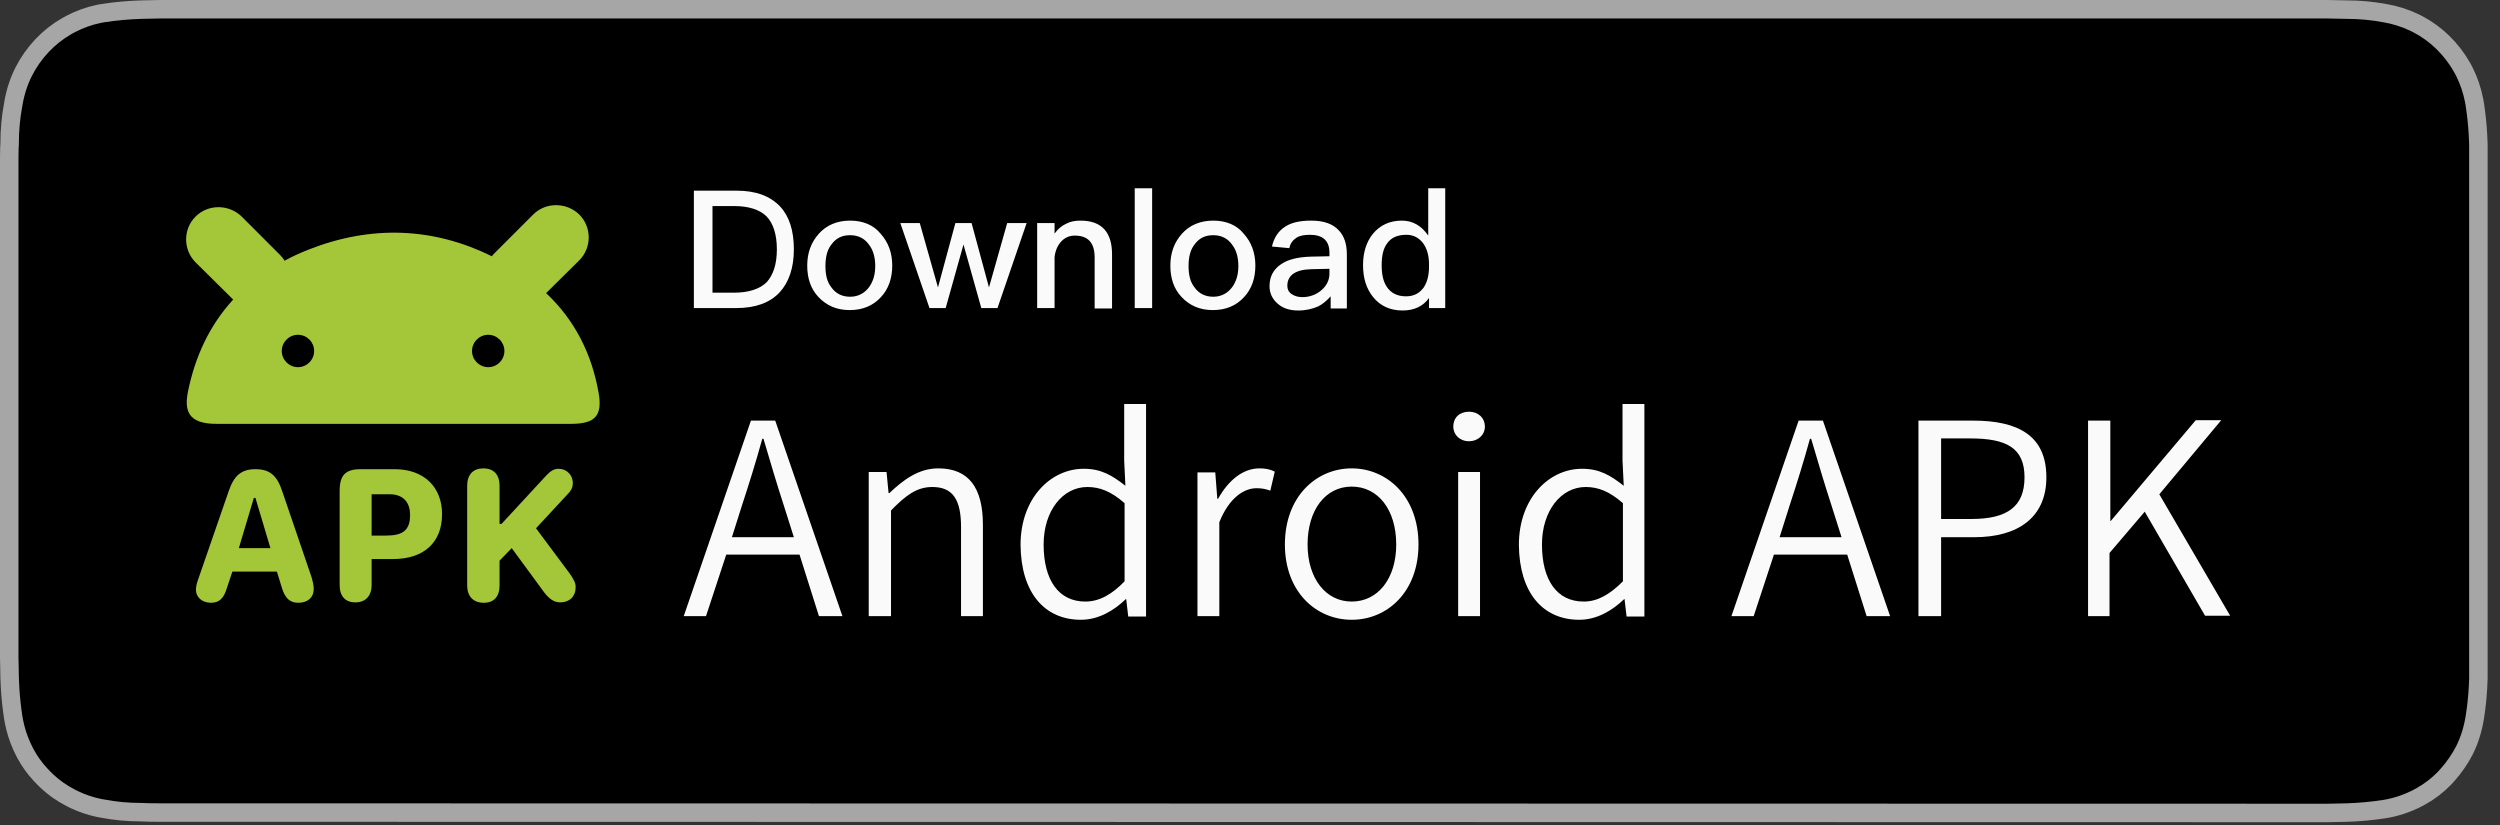
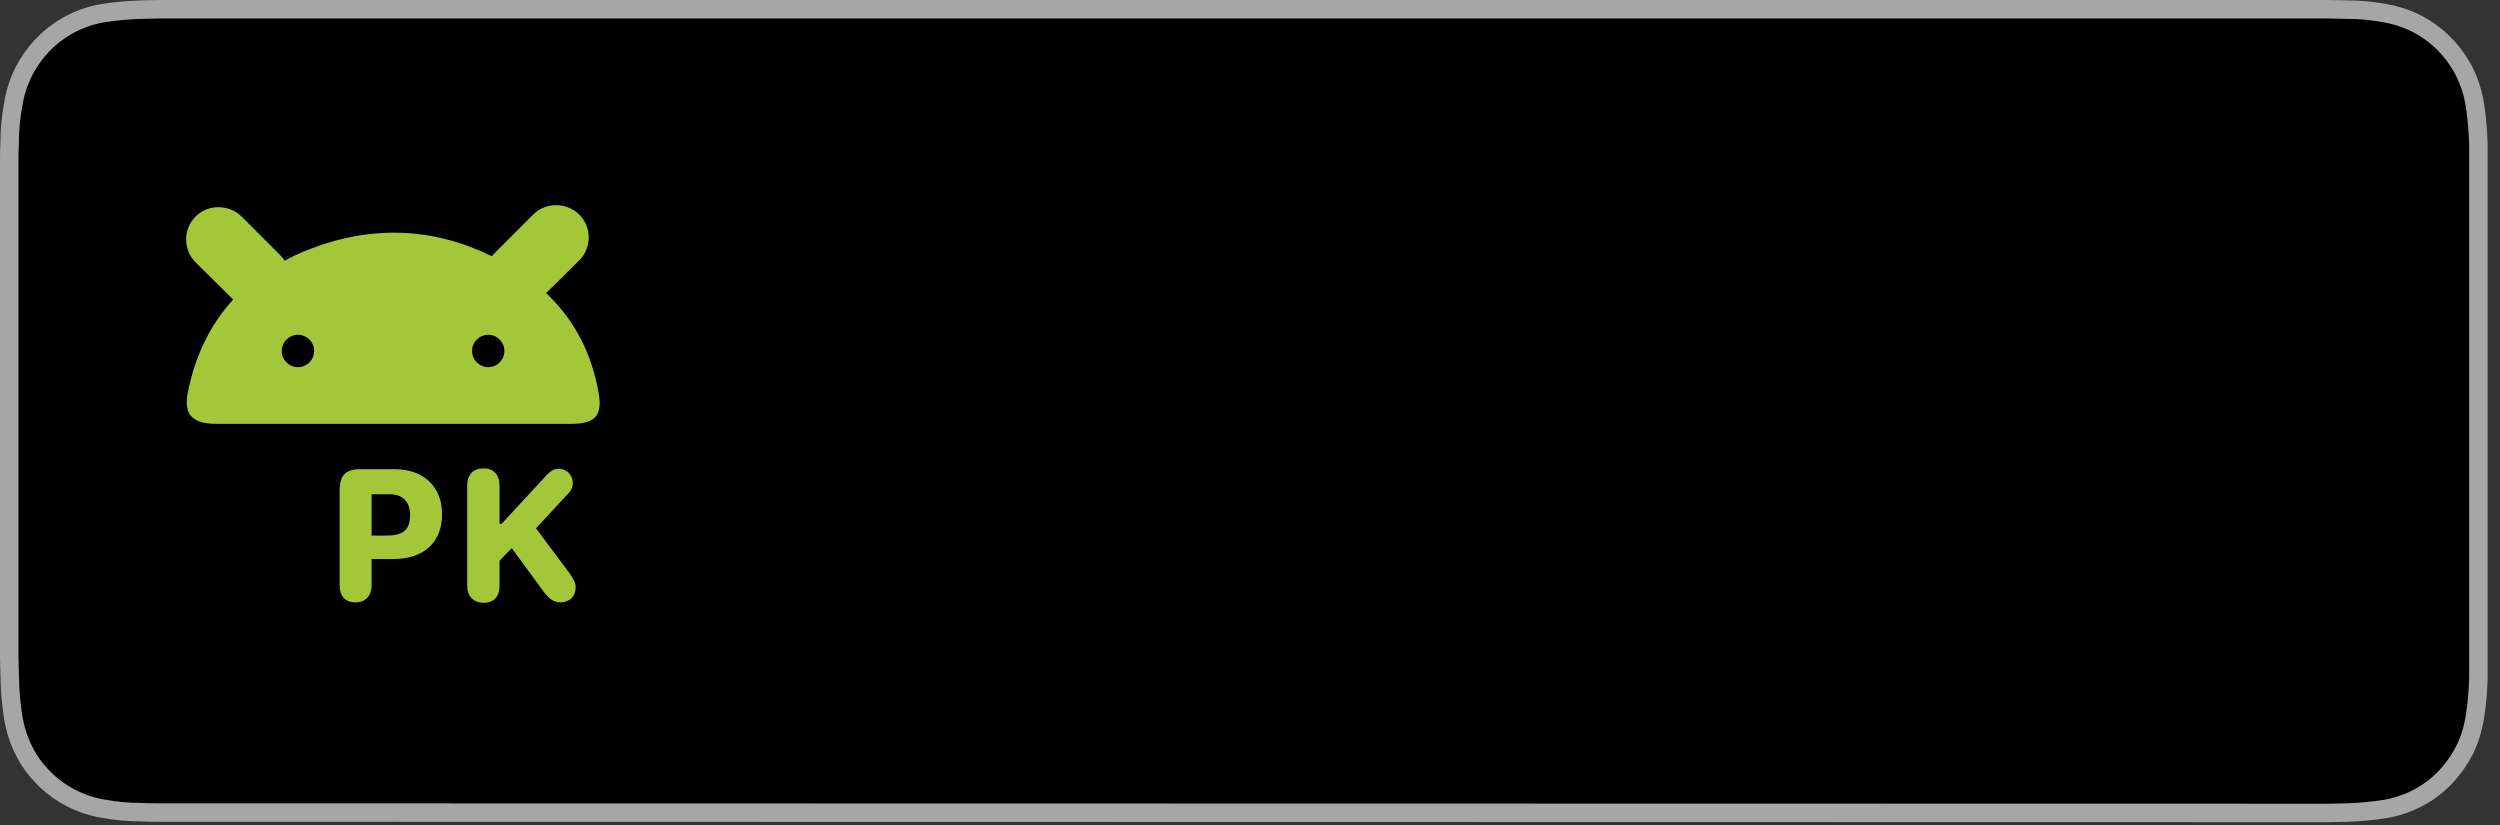
<svg xmlns="http://www.w3.org/2000/svg" width="200" height="66" viewBox="0 0 200 66" fill="none">
  <rect x="0" y="0" width="200" height="66" fill="#333333" stroke="none" />
-   <path d="M186.203 0.739L187.757 0.771H187.772C188.764 0.771 189.787 0.864 190.778 1.05L190.785 1.052L190.793 1.053C191.576 1.183 192.361 1.429 193.085 1.769L193.392 1.919C194.898 2.7 196.149 3.93 196.991 5.438L197.153 5.744C197.517 6.473 197.769 7.226 197.927 8.028L197.989 8.376C198.107 9.153 198.189 9.948 198.236 10.734L198.271 11.52V54.288C198.248 55.068 198.189 55.847 198.095 56.611L197.989 57.367C197.838 58.307 197.567 59.205 197.151 60.036C196.784 60.742 196.325 61.403 195.794 62L195.562 62.253C195.022 62.819 194.386 63.3 193.692 63.693L193.392 63.856C192.586 64.274 191.688 64.572 190.793 64.722C189.796 64.877 188.767 64.972 187.769 65.004C187.513 65.004 187.251 65.013 187 65.02C186.744 65.029 186.496 65.036 186.251 65.036H184.404L12.76 65.004C12.239 65.004 11.776 65.003 11.284 64.973L11.261 64.972H11.238C10.215 64.972 9.224 64.878 8.232 64.692L8.226 64.691L8.218 64.69L7.886 64.628C7.223 64.489 6.576 64.267 5.958 63.976L5.651 63.824C4.942 63.456 4.285 63 3.719 62.458L3.47 62.209L3.229 61.958C2.76 61.449 2.362 60.896 2.047 60.31L1.896 60.014L1.892 60.004L1.742 59.69C1.456 59.057 1.251 58.404 1.115 57.715L1.054 57.367C0.936 56.59 0.854 55.813 0.807 55.023L0.771 54.225C0.771 54.028 0.763 53.647 0.755 53.318C0.751 53.146 0.747 52.983 0.744 52.865C0.743 52.806 0.741 52.758 0.74 52.725C0.74 52.711 0.739 52.7 0.739 52.691V12.798C0.74 12.682 0.741 12.523 0.743 12.355C0.747 12.002 0.755 11.66 0.768 11.538L0.771 11.501V11.465C0.771 10.439 0.864 9.383 1.05 8.395L1.052 8.386L1.054 8.376C1.204 7.442 1.474 6.578 1.89 5.744C2.676 4.199 3.882 2.921 5.354 2.081L5.651 1.919C6.361 1.551 7.112 1.277 7.886 1.115L8.218 1.053C9.22 0.896 10.256 0.803 11.293 0.771L11.292 0.771L12.808 0.739H186.203Z" fill="black" stroke="#A6A6A6" stroke-width="1.478" />
+   <path d="M186.203 0.739L187.757 0.771H187.772C188.764 0.771 189.787 0.864 190.778 1.05L190.785 1.052L190.793 1.053C191.576 1.183 192.361 1.429 193.085 1.769L193.392 1.919C194.898 2.7 196.149 3.93 196.991 5.438L197.153 5.744C197.517 6.473 197.769 7.226 197.927 8.028L197.989 8.376C198.107 9.153 198.189 9.948 198.236 10.734L198.271 11.52V54.288C198.248 55.068 198.189 55.847 198.095 56.611L197.989 57.367C197.838 58.307 197.567 59.205 197.151 60.036C196.784 60.742 196.325 61.403 195.794 62L195.562 62.253C195.022 62.819 194.386 63.3 193.692 63.693L193.392 63.856C192.586 64.274 191.688 64.572 190.793 64.722C189.796 64.877 188.767 64.972 187.769 65.004C187.513 65.004 187.251 65.013 187 65.02C186.744 65.029 186.496 65.036 186.251 65.036H184.404L12.76 65.004C12.239 65.004 11.776 65.003 11.284 64.973L11.261 64.972H11.238C10.215 64.972 9.224 64.878 8.232 64.692L8.226 64.691L8.218 64.69L7.886 64.628C7.223 64.489 6.576 64.267 5.958 63.976L5.651 63.824C4.942 63.456 4.285 63 3.719 62.458L3.47 62.209L3.229 61.958C2.76 61.449 2.362 60.896 2.047 60.31L1.896 60.014L1.892 60.004L1.742 59.69C1.456 59.057 1.251 58.404 1.115 57.715L1.054 57.367C0.936 56.59 0.854 55.813 0.807 55.023C0.771 54.028 0.763 53.647 0.755 53.318C0.751 53.146 0.747 52.983 0.744 52.865C0.743 52.806 0.741 52.758 0.74 52.725C0.74 52.711 0.739 52.7 0.739 52.691V12.798C0.74 12.682 0.741 12.523 0.743 12.355C0.747 12.002 0.755 11.66 0.768 11.538L0.771 11.501V11.465C0.771 10.439 0.864 9.383 1.05 8.395L1.052 8.386L1.054 8.376C1.204 7.442 1.474 6.578 1.89 5.744C2.676 4.199 3.882 2.921 5.354 2.081L5.651 1.919C6.361 1.551 7.112 1.277 7.886 1.115L8.218 1.053C9.22 0.896 10.256 0.803 11.293 0.771L11.292 0.771L12.808 0.739H186.203Z" fill="black" stroke="#A6A6A6" stroke-width="1.478" />
  <path fill-rule="evenodd" clip-rule="evenodd" d="M39.349 20.5C39.414 20.403 39.478 20.338 39.576 20.241L42.652 17.165C43.656 16.161 45.308 16.161 46.344 17.165C47.348 18.169 47.348 19.82 46.344 20.824L43.689 23.447C45.988 25.617 47.348 28.305 47.899 31.479C48.19 33.228 47.64 33.908 45.697 33.908H17.456C15.383 33.94 14.671 33.196 15.027 31.382C15.61 28.467 16.808 25.974 18.654 23.965L15.643 20.986C14.639 19.982 14.639 18.33 15.643 17.326C16.647 16.323 18.298 16.323 19.335 17.326L22.411 20.403C22.541 20.533 22.67 20.695 22.767 20.857C23.35 20.533 23.998 20.241 24.646 19.982C29.73 17.974 34.685 18.201 39.349 20.5ZM25.132 28.078C25.132 28.791 24.549 29.374 23.836 29.374C23.124 29.374 22.541 28.791 22.541 28.078C22.541 27.366 23.124 26.783 23.836 26.783C24.549 26.783 25.132 27.366 25.132 28.078ZM39.057 29.374C39.77 29.374 40.353 28.791 40.353 28.078C40.353 27.366 39.77 26.783 39.057 26.783C38.345 26.783 37.762 27.366 37.762 28.078C37.762 28.791 38.345 29.374 39.057 29.374Z" fill="#A4C639" />
-   <path d="M16.873 48.222C17.553 48.222 17.909 47.866 18.169 46.992L18.59 45.729H22.152L22.541 46.992C22.8 47.866 23.188 48.222 23.868 48.222C24.613 48.222 25.099 47.801 25.099 47.121C25.099 46.862 25.034 46.538 24.905 46.117L22.573 39.284C22.152 38.021 21.569 37.535 20.436 37.535C19.302 37.535 18.719 38.053 18.298 39.284L15.934 46.117C15.74 46.635 15.675 46.927 15.675 47.186C15.675 47.769 16.161 48.222 16.873 48.222ZM19.108 43.85L20.306 39.834H20.436L21.634 43.85H19.108Z" fill="#A4C639" />
  <path d="M28.435 48.19C29.245 48.19 29.73 47.672 29.73 46.797V44.724H31.447C33.876 44.724 35.365 43.429 35.365 41.13C35.365 38.96 33.908 37.535 31.576 37.535H28.856C27.625 37.535 27.172 38.021 27.172 39.284V46.797C27.172 47.704 27.625 48.19 28.435 48.19ZM29.73 42.846V39.543H31.188C32.224 39.543 32.807 40.158 32.807 41.194C32.807 42.425 32.224 42.846 30.896 42.846H29.73Z" fill="#A4C639" />
  <path d="M44.823 48.19C45.568 48.19 46.053 47.704 46.053 46.992C46.053 46.635 45.924 46.376 45.535 45.826L42.88 42.263L45.373 39.575C45.73 39.219 45.827 38.96 45.827 38.636C45.827 38.021 45.341 37.502 44.693 37.502C44.337 37.502 44.045 37.664 43.689 38.053L40.127 41.907H39.965V38.863C39.965 37.988 39.511 37.47 38.669 37.47C37.86 37.47 37.374 37.956 37.374 38.863V46.83C37.374 47.704 37.86 48.222 38.702 48.222C39.511 48.222 39.965 47.736 39.965 46.83V44.854L40.937 43.85L43.527 47.38C43.948 47.931 44.337 48.19 44.823 48.19Z" fill="#A4C639" />
-   <path d="M55.51 15.254V24.645H58.91C60.432 24.645 61.598 24.224 62.376 23.382C63.12 22.573 63.509 21.407 63.509 19.95C63.509 18.46 63.153 17.326 62.408 16.517C61.598 15.675 60.465 15.254 58.943 15.254H55.51ZM56.967 16.484H58.716C59.914 16.484 60.789 16.776 61.339 17.326C61.857 17.877 62.149 18.751 62.149 19.95C62.149 21.148 61.857 21.99 61.339 22.573C60.789 23.123 59.882 23.415 58.716 23.415H56.999V16.484H56.967ZM68.011 17.65C66.974 17.65 66.132 18.006 65.517 18.686C64.902 19.367 64.578 20.209 64.578 21.245C64.578 22.281 64.869 23.123 65.485 23.771C66.132 24.451 66.942 24.807 67.978 24.807C69.015 24.807 69.857 24.451 70.472 23.771C71.087 23.123 71.379 22.249 71.379 21.245C71.379 20.209 71.055 19.367 70.44 18.686C69.889 18.006 69.047 17.65 68.011 17.65ZM68.011 18.816C68.658 18.816 69.177 19.075 69.533 19.593C69.857 20.014 70.019 20.597 70.019 21.277C70.019 21.957 69.857 22.508 69.533 22.961C69.177 23.447 68.658 23.739 68.011 23.739C67.363 23.739 66.845 23.48 66.489 22.961C66.165 22.54 66.035 21.99 66.035 21.277C66.035 20.597 66.165 20.014 66.489 19.593C66.877 19.043 67.363 18.816 68.011 18.816ZM72.026 17.844L74.358 24.645H75.654L77.079 19.561L78.504 24.645H79.799L82.131 17.844H80.576L79.119 22.994L77.726 17.844H76.431L75.038 22.994L73.581 17.844H72.026ZM86.438 17.65C86.017 17.65 85.629 17.715 85.272 17.909C84.916 18.071 84.625 18.33 84.365 18.686V17.844H82.973V24.645H84.365V20.565C84.43 20.014 84.625 19.593 84.948 19.269C85.24 18.978 85.596 18.848 85.985 18.848C87.053 18.848 87.572 19.431 87.572 20.597V24.678H88.964V20.468C88.997 18.589 88.155 17.65 86.438 17.65ZM90.778 15.059V24.645H92.171V15.059H90.778ZM97.061 17.65C96.024 17.65 95.182 18.006 94.567 18.686C93.952 19.367 93.628 20.209 93.628 21.245C93.628 22.281 93.919 23.123 94.535 23.771C95.182 24.451 95.992 24.807 97.028 24.807C98.065 24.807 98.907 24.451 99.522 23.771C100.137 23.123 100.429 22.249 100.429 21.245C100.429 20.209 100.105 19.367 99.49 18.686C98.939 18.006 98.097 17.65 97.061 17.65ZM97.061 18.816C97.708 18.816 98.227 19.075 98.583 19.593C98.907 20.014 99.069 20.597 99.069 21.277C99.069 21.957 98.907 22.508 98.583 22.961C98.227 23.447 97.708 23.739 97.061 23.739C96.413 23.739 95.895 23.48 95.539 22.961C95.215 22.54 95.085 21.99 95.085 21.277C95.085 20.597 95.215 20.014 95.539 19.593C95.927 19.043 96.413 18.816 97.061 18.816ZM104.898 17.65C104.056 17.65 103.376 17.78 102.858 18.104C102.275 18.46 101.919 19.01 101.757 19.723L103.149 19.852C103.214 19.464 103.441 19.205 103.732 19.01C103.991 18.848 104.348 18.784 104.801 18.784C105.837 18.784 106.355 19.269 106.355 20.209V20.5L104.833 20.532C103.829 20.565 103.02 20.759 102.469 21.148C101.854 21.569 101.562 22.152 101.562 22.897C101.562 23.447 101.789 23.933 102.21 24.289C102.599 24.645 103.149 24.84 103.862 24.84C104.477 24.84 104.995 24.71 105.449 24.516C105.837 24.322 106.161 24.03 106.453 23.706V24.678H107.748V20.338C107.748 19.496 107.521 18.881 107.133 18.46C106.647 17.909 105.902 17.65 104.898 17.65ZM106.355 21.504V21.893C106.355 22.411 106.129 22.864 105.708 23.221C105.287 23.577 104.769 23.771 104.186 23.771C103.829 23.771 103.538 23.674 103.311 23.512C103.084 23.35 102.987 23.123 102.987 22.864C102.987 22.022 103.635 21.569 104.898 21.536L106.355 21.504ZM114.258 15.059V18.848C113.707 18.039 112.994 17.65 112.152 17.65C111.181 17.65 110.404 18.006 109.821 18.719C109.303 19.367 109.043 20.209 109.043 21.213C109.043 22.249 109.303 23.091 109.853 23.771C110.436 24.483 111.213 24.84 112.217 24.84C113.156 24.84 113.869 24.483 114.322 23.836V24.645H115.618V15.059H114.258ZM112.509 18.784C113.027 18.784 113.448 18.978 113.804 19.399C114.16 19.852 114.322 20.435 114.322 21.18V21.31C114.322 21.99 114.193 22.54 113.901 22.994C113.545 23.48 113.092 23.706 112.476 23.706C111.796 23.706 111.278 23.447 110.954 22.961C110.663 22.54 110.533 21.957 110.533 21.213C110.533 20.468 110.663 19.885 110.954 19.496C111.278 19.01 111.796 18.784 112.509 18.784Z" fill="#FAFAFA" />
-   <path d="M58.553 42.976L59.363 40.417C59.946 38.636 60.464 36.984 60.982 35.106H61.079C61.63 36.952 62.116 38.636 62.699 40.417L63.508 42.976H58.553ZM65.516 49.291H67.394L62.018 33.649H60.075L54.699 49.291H56.48L58.1 44.368H63.962L65.516 49.291ZM69.532 49.291H71.281V40.838C72.479 39.608 73.353 38.96 74.584 38.96C76.203 38.96 76.883 39.931 76.883 42.166V49.291H78.632V41.972C78.632 39.025 77.499 37.47 75.07 37.47C73.483 37.47 72.285 38.377 71.151 39.446H71.086L70.924 37.762H69.499V49.291H69.532ZM86.47 49.582C87.895 49.582 89.125 48.837 90.064 47.931H90.097L90.259 49.323H91.684V32.321H89.935V36.855L90.032 38.863C88.963 38.021 88.089 37.502 86.696 37.502C84.041 37.502 81.644 39.867 81.644 43.591C81.677 47.413 83.555 49.582 86.47 49.582ZM86.826 48.125C84.688 48.125 83.49 46.409 83.49 43.559C83.49 40.871 85.012 38.96 86.988 38.96C87.992 38.96 88.899 39.316 89.967 40.255V46.506C88.963 47.542 87.959 48.125 86.826 48.125ZM95.797 49.291H97.546V41.777C98.355 39.77 99.553 39.057 100.525 39.057C100.978 39.057 101.238 39.122 101.626 39.251L101.982 37.729C101.594 37.535 101.238 37.47 100.752 37.47C99.424 37.47 98.258 38.442 97.448 39.899H97.384L97.222 37.794H95.797V49.291ZM108.136 49.582C110.986 49.582 113.479 47.348 113.479 43.559C113.479 39.705 110.953 37.47 108.136 37.47C105.318 37.47 102.792 39.705 102.792 43.559C102.792 47.348 105.286 49.582 108.136 49.582ZM108.136 48.125C106.063 48.125 104.606 46.279 104.606 43.559C104.606 40.806 106.031 38.928 108.136 38.928C110.241 38.928 111.698 40.773 111.698 43.559C111.698 46.279 110.241 48.125 108.136 48.125ZM116.653 49.291H118.402V37.762H116.653V49.291ZM117.528 35.3C118.208 35.3 118.791 34.815 118.791 34.134C118.791 33.389 118.208 32.936 117.528 32.936C116.783 32.936 116.265 33.389 116.265 34.134C116.265 34.782 116.783 35.3 117.528 35.3ZM126.337 49.582C127.762 49.582 128.992 48.837 129.931 47.931H129.964L130.126 49.323H131.551V32.321H129.802V36.855L129.899 38.863C128.83 38.021 127.956 37.502 126.563 37.502C123.908 37.502 121.511 39.867 121.511 43.591C121.543 47.413 123.422 49.582 126.337 49.582ZM126.693 48.125C124.555 48.125 123.357 46.409 123.357 43.559C123.357 40.871 124.879 38.96 126.855 38.96C127.859 38.96 128.765 39.316 129.834 40.255V46.506C128.798 47.542 127.826 48.125 126.693 48.125ZM142.368 42.976L143.177 40.417C143.76 38.636 144.278 36.984 144.796 35.106H144.894C145.444 36.952 145.93 38.636 146.513 40.417L147.323 42.976H142.368ZM149.33 49.291H151.209L145.833 33.649H143.89L138.514 49.291H140.295L141.914 44.368H147.776L149.33 49.291ZM153.508 49.291H155.289V42.976H157.945C161.41 42.976 163.71 41.421 163.71 38.183C163.71 34.815 161.41 33.649 157.848 33.649H153.476V49.291H153.508ZM155.289 41.518V35.074H157.621C160.504 35.074 161.961 35.819 161.961 38.183C161.961 40.514 160.601 41.518 157.718 41.518H155.289ZM166.981 49.291H168.762V44.239L171.579 40.935L176.405 49.259H178.413L172.745 39.543L177.7 33.616H175.66L168.859 41.68H168.827V33.649H167.045V49.291H166.981Z" fill="#FAFAFA" />
</svg>